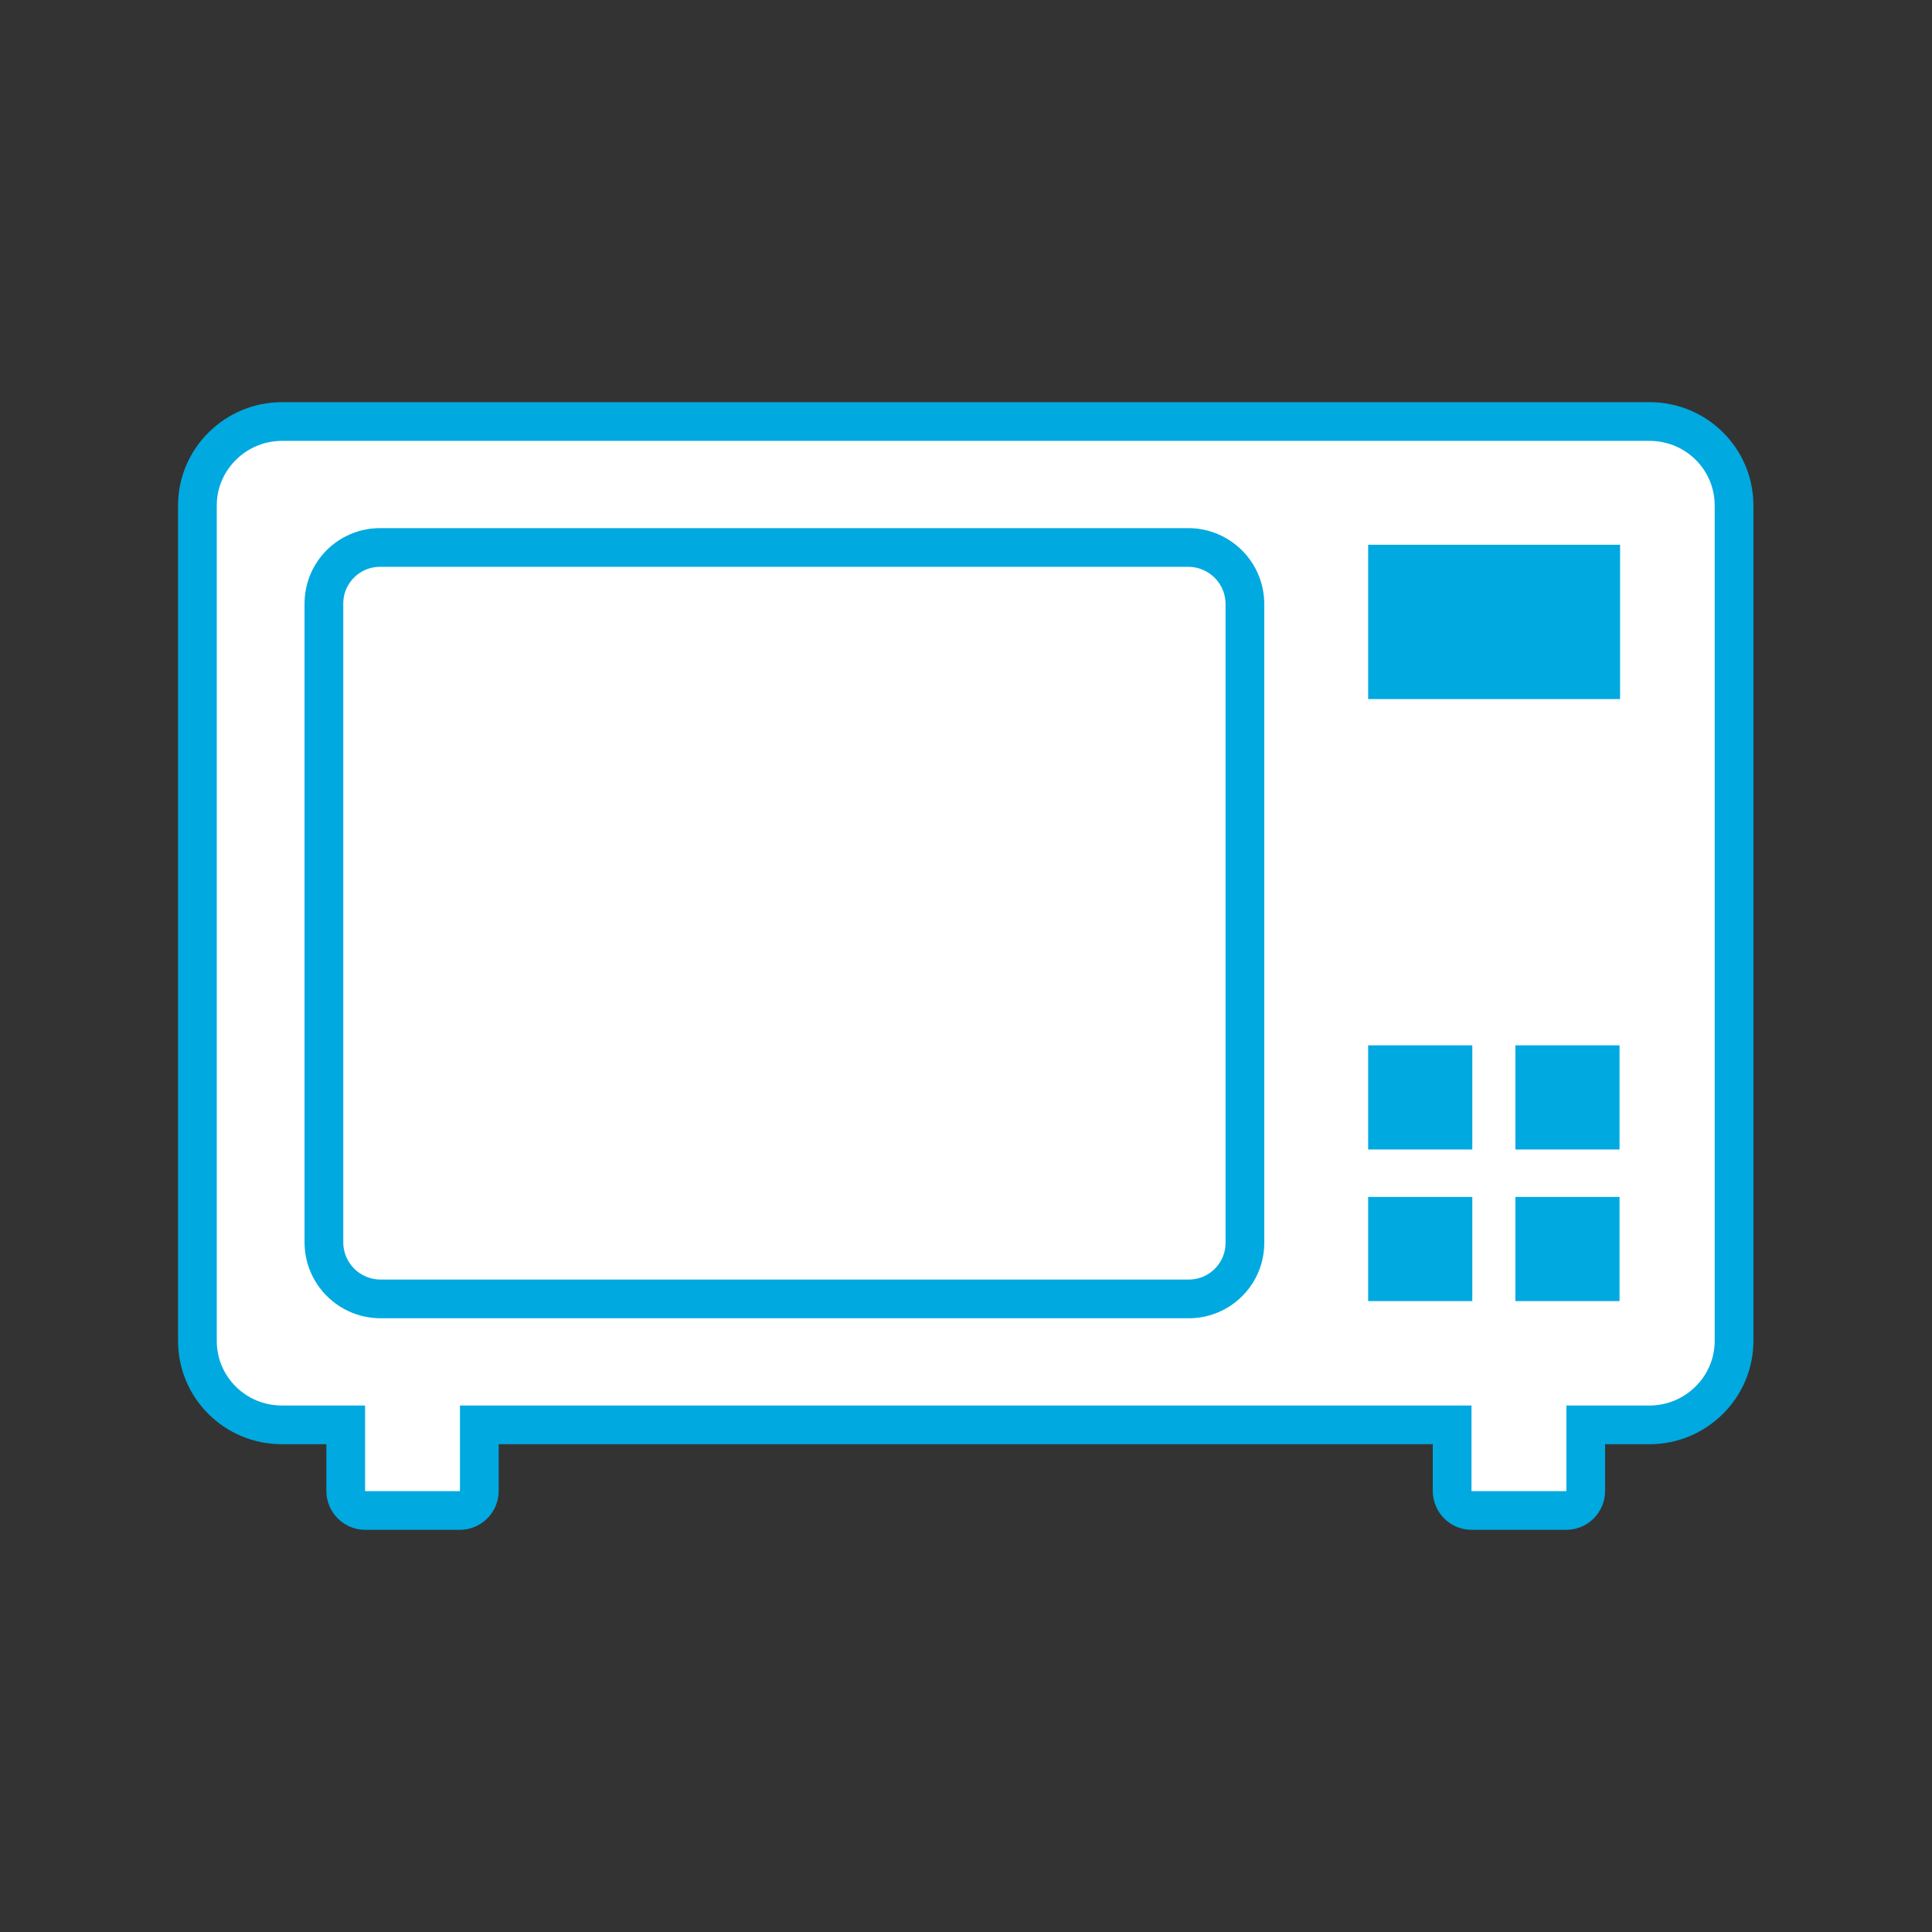
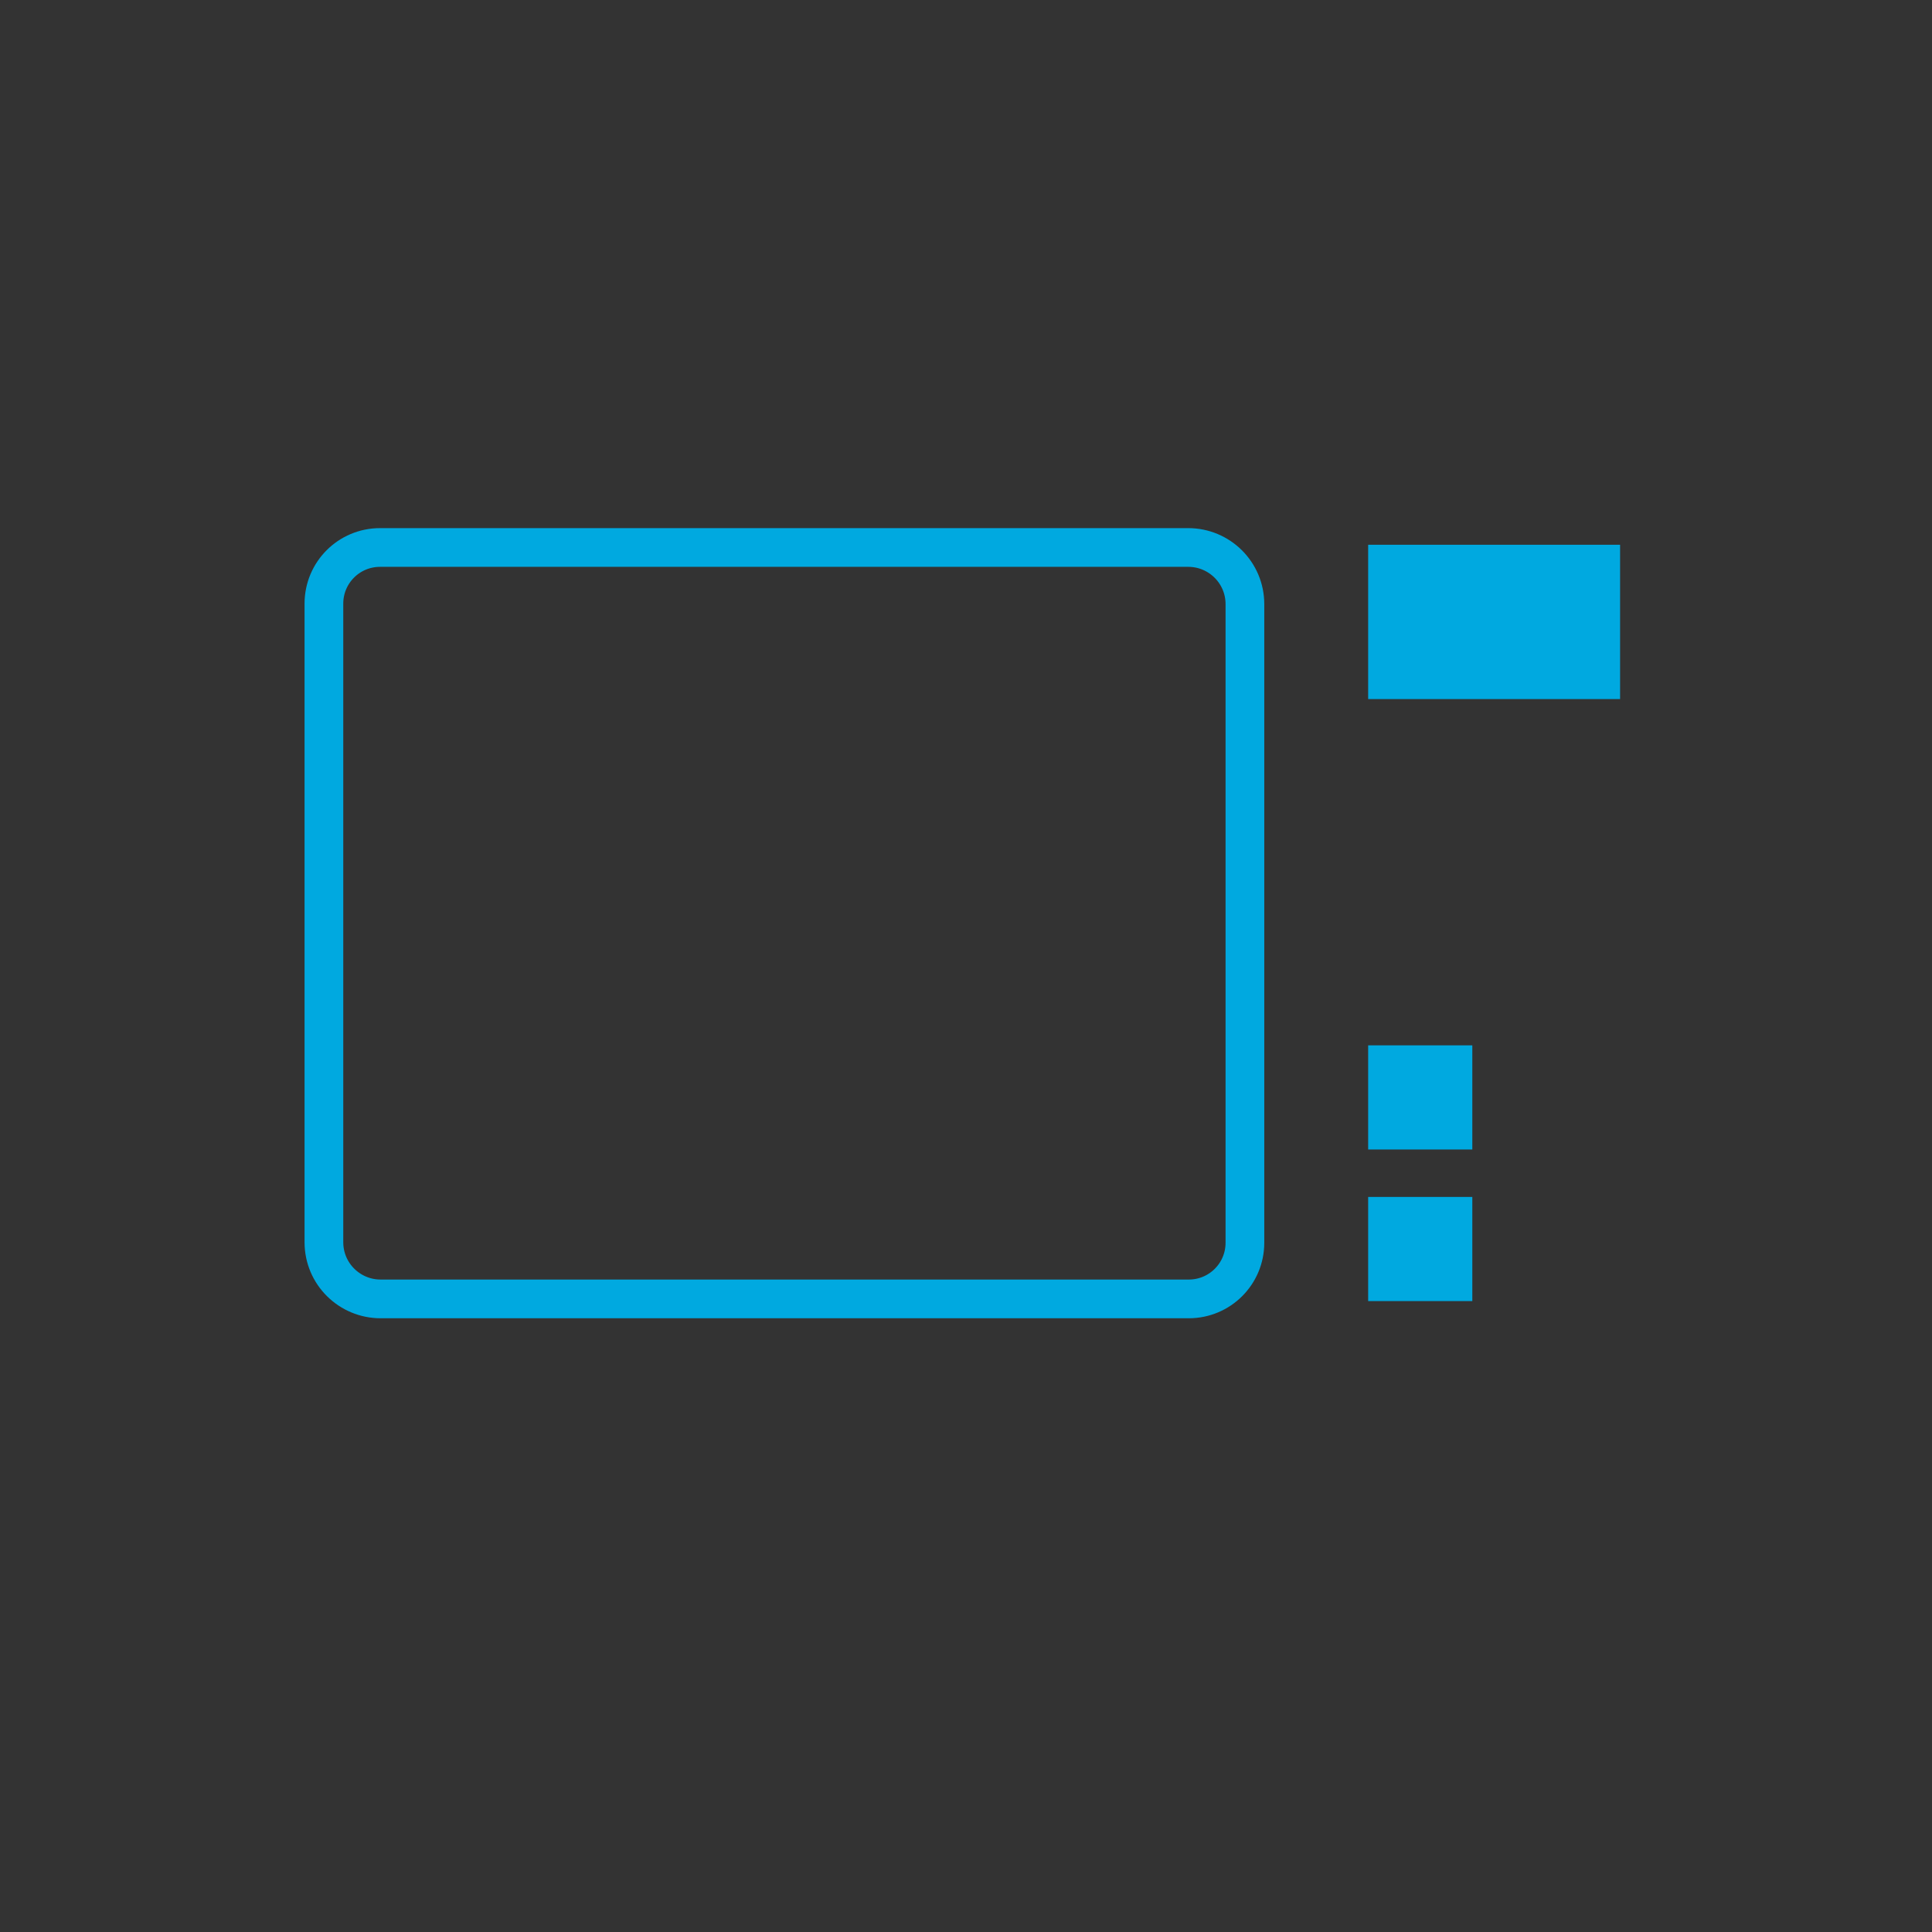
<svg xmlns="http://www.w3.org/2000/svg" viewBox="0 0 35.43 35.43" data-name="レイヤー 2" id="_レイヤー_2">
  <rect x="0" y="0" width="35.43" height="35.43" fill="#333333" stroke="none" />
  <defs>
    <style>
      .cls-1, .cls-2 {
        fill: none;
      }

      .cls-2, .cls-3 {
        stroke: #00a9e0;
        stroke-miterlimit: 10;
        stroke-width: .71px;
      }

      .cls-3 {
        fill: #fff;
      }

      .cls-4 {
        fill: #00a9e0;
      }
    </style>
  </defs>
  <g data-name="レイヤー 1" id="_レイヤー_1-2">
    <g>
      <g>
-         <path d="M30.26,7.73H5.17c-.85,0-1.55.69-1.55,1.54v15.32c0,.85.69,1.54,1.55,1.54h1.17v1.21c0,.2.16.36.36.36h1.73c.2,0,.36-.16.36-.36v-1.21h17.84v1.21c0,.2.16.36.36.36h1.73c.2,0,.36-.16.36-.36v-1.21h1.17c.85,0,1.55-.69,1.55-1.54v-15.32c0-.85-.69-1.54-1.55-1.54Z" class="cls-3" />
        <path d="M6.98,10.04h14.81c.57,0,1.04.46,1.04,1.04v11.71c0,.57-.46,1.03-1.03,1.03H6.98c-.57,0-1.04-.46-1.04-1.04v-11.71c0-.57.46-1.03,1.03-1.03Z" class="cls-2" />
        <rect height="2.83" width="4.62" y="9.99" x="25.09" class="cls-4" />
-         <rect height="1.91" width="1.91" y="21.95" x="27.79" class="cls-4" />
-         <rect height="1.91" width="1.91" y="19.17" x="27.79" class="cls-4" />
        <rect height="1.91" width="1.91" y="19.17" x="25.09" class="cls-4" />
        <rect height="1.91" width="1.91" y="21.95" x="25.09" class="cls-4" />
      </g>
      <rect height="35.43" width="35.43" class="cls-1" />
    </g>
  </g>
</svg>